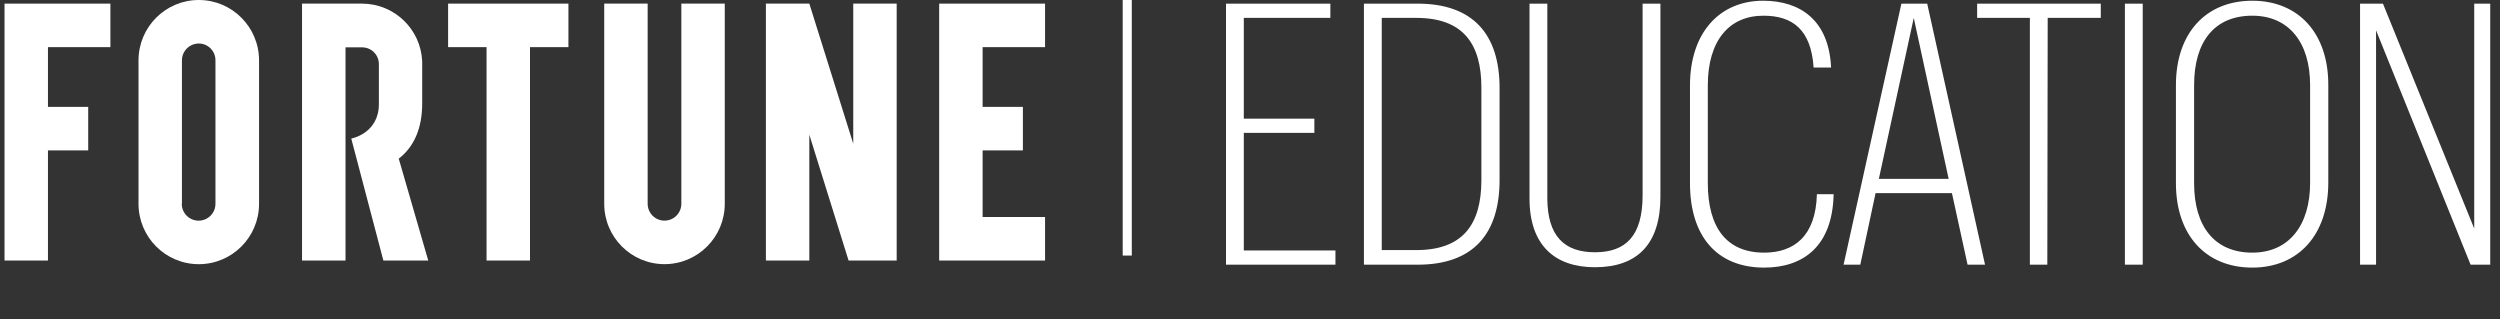
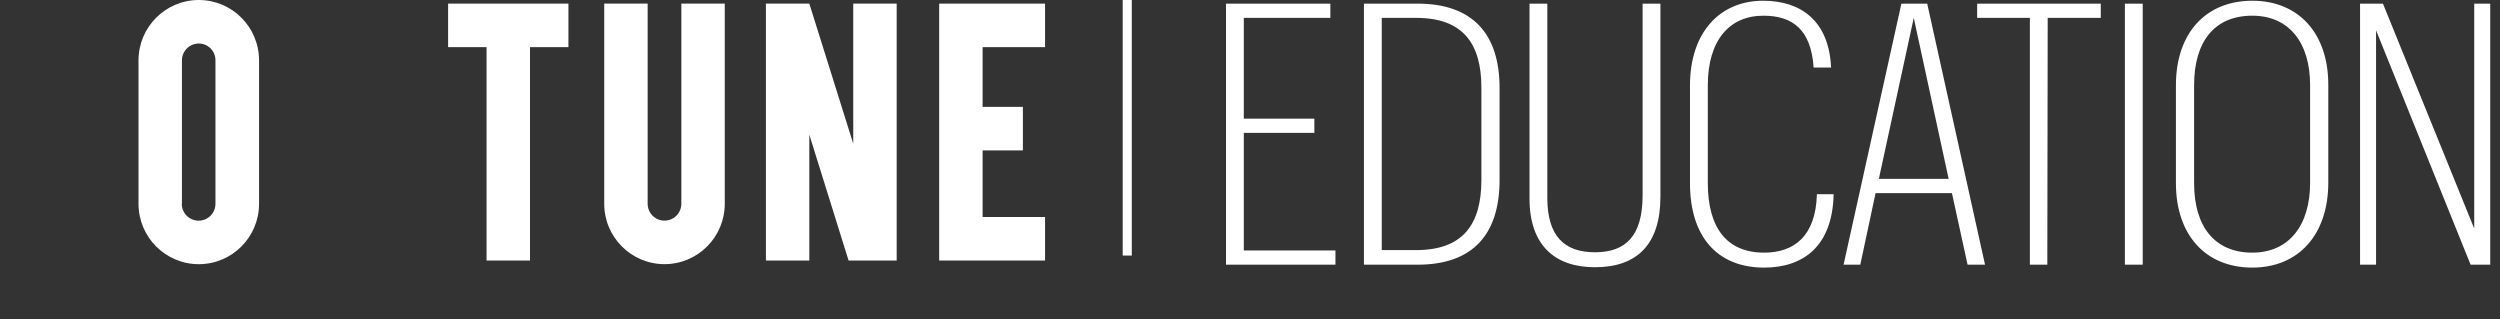
<svg xmlns="http://www.w3.org/2000/svg" width="180" height="23" viewBox="0 0 180 23" fill="none">
  <rect x="0" y="0" width="180" height="23" fill="#333333" stroke="none" />
  <path d="M96.152 19.057V18.032H89.554V9.568H94.634V8.543H89.554V1.288H95.786V0.263H88.272V19.057H96.152ZM102.078 19.057C106.136 19.057 107.969 16.77 107.969 12.959V6.335C107.969 2.445 106.031 0.263 102.078 0.263H98.203V19.057H102.078ZM101.973 18.006H99.486V1.288H101.973C105.325 1.288 106.66 3.128 106.66 6.309V12.959C106.66 16.192 105.298 18.006 101.973 18.006ZM114.837 19.241C117.901 19.241 119.55 17.559 119.55 14.168V0.263H118.267V14.063C118.267 16.981 117.063 18.163 114.837 18.163C112.638 18.163 111.407 17.007 111.407 14.247V0.263H110.125V14.299C110.125 17.664 111.957 19.241 114.837 19.241ZM127.021 19.267C129.822 19.267 131.943 17.743 132.021 13.984H130.817C130.738 16.981 129.194 18.19 127.021 18.19C124.324 18.19 122.962 16.402 122.962 13.169V6.151C122.962 2.944 124.481 1.13 126.968 1.13C129.089 1.13 130.398 2.155 130.581 4.863H131.838C131.681 1.446 129.613 0.053 126.942 0.053C123.826 0.053 121.679 2.339 121.679 6.151V13.195C121.679 17.007 123.617 19.267 127.021 19.267ZM133.941 19.057L135.041 13.905H140.539L141.665 19.057H142.922L138.759 0.263H136.9L132.737 19.057H133.941ZM140.303 12.88H135.277L137.79 1.288L140.303 12.88ZM147.407 19.057L147.434 1.288H151.256V0.263H142.354V1.288H146.151V19.057H147.407ZM154.276 19.057V0.263H152.993V19.057H154.276ZM162.165 19.267C165.49 19.267 167.637 16.902 167.637 13.143V6.098C167.637 2.392 165.49 0.053 162.165 0.053C158.814 0.053 156.667 2.392 156.667 6.125V13.195C156.667 16.928 158.814 19.267 162.165 19.267ZM162.165 18.19C159.469 18.19 157.976 16.323 157.976 13.195V6.125C157.976 2.997 159.442 1.13 162.165 1.13C164.81 1.13 166.328 3.075 166.328 6.125V13.169C166.328 16.218 164.81 18.19 162.165 18.19ZM171.076 19.057V2.182L177.883 19.057H179.297V0.263H178.145V16.455L171.573 0.263H169.924V19.057H171.076Z" fill="white" />
  <path d="M81.489 0H80.834V18.4H81.489V0Z" fill="white" />
  <path d="M61.434 0.261V10.347L58.271 0.261H55.145V18.758H58.271V9.697L61.098 18.758H64.561V0.261H61.434Z" fill="white" />
-   <path d="M7.949 3.394V0.261H3.453H0.586H0.326V18.758H3.453V10.829H6.351V7.695H3.453V3.394H7.949Z" fill="white" />
  <path d="M13.099 14.672V4.349C13.099 3.678 13.642 3.133 14.312 3.133C14.976 3.133 15.513 3.672 15.513 4.337V14.672C15.513 15.343 14.97 15.888 14.3 15.888C13.63 15.888 13.087 15.343 13.087 14.672M9.973 4.349V14.672C9.973 17.074 11.916 19.021 14.312 19.021C16.709 19.021 18.652 17.074 18.652 14.672V4.347C18.651 1.946 16.708 0 14.312 0C11.916 0 9.973 1.947 9.973 4.349Z" fill="white" />
  <path d="M40.927 0.261H32.264V3.394H35.032V18.758H38.159V3.394H40.927V0.261Z" fill="white" />
  <path d="M49.057 0.261V14.67C49.057 15.341 48.514 15.886 47.844 15.886C47.174 15.886 46.631 15.341 46.631 14.67V0.261H43.504V14.67C43.504 17.072 45.447 19.019 47.844 19.019C50.24 19.019 52.183 17.072 52.183 14.67V0.261H49.057Z" fill="white" />
  <path d="M75.244 3.394V0.261H67.621V18.758H75.244V15.625H70.748V10.829H73.648V7.695H70.748V3.394H75.244Z" fill="white" />
-   <path d="M30.834 18.758H27.603L25.291 9.976C25.291 9.976 27.279 9.617 27.279 7.498V4.614C27.279 3.949 26.741 3.41 26.078 3.41H24.877V18.758H21.746V0.261H26.072C28.389 0.265 30.294 2.093 30.398 4.413V7.44C30.398 9.266 29.797 10.584 28.71 11.422L30.834 18.758Z" fill="white" />
</svg>